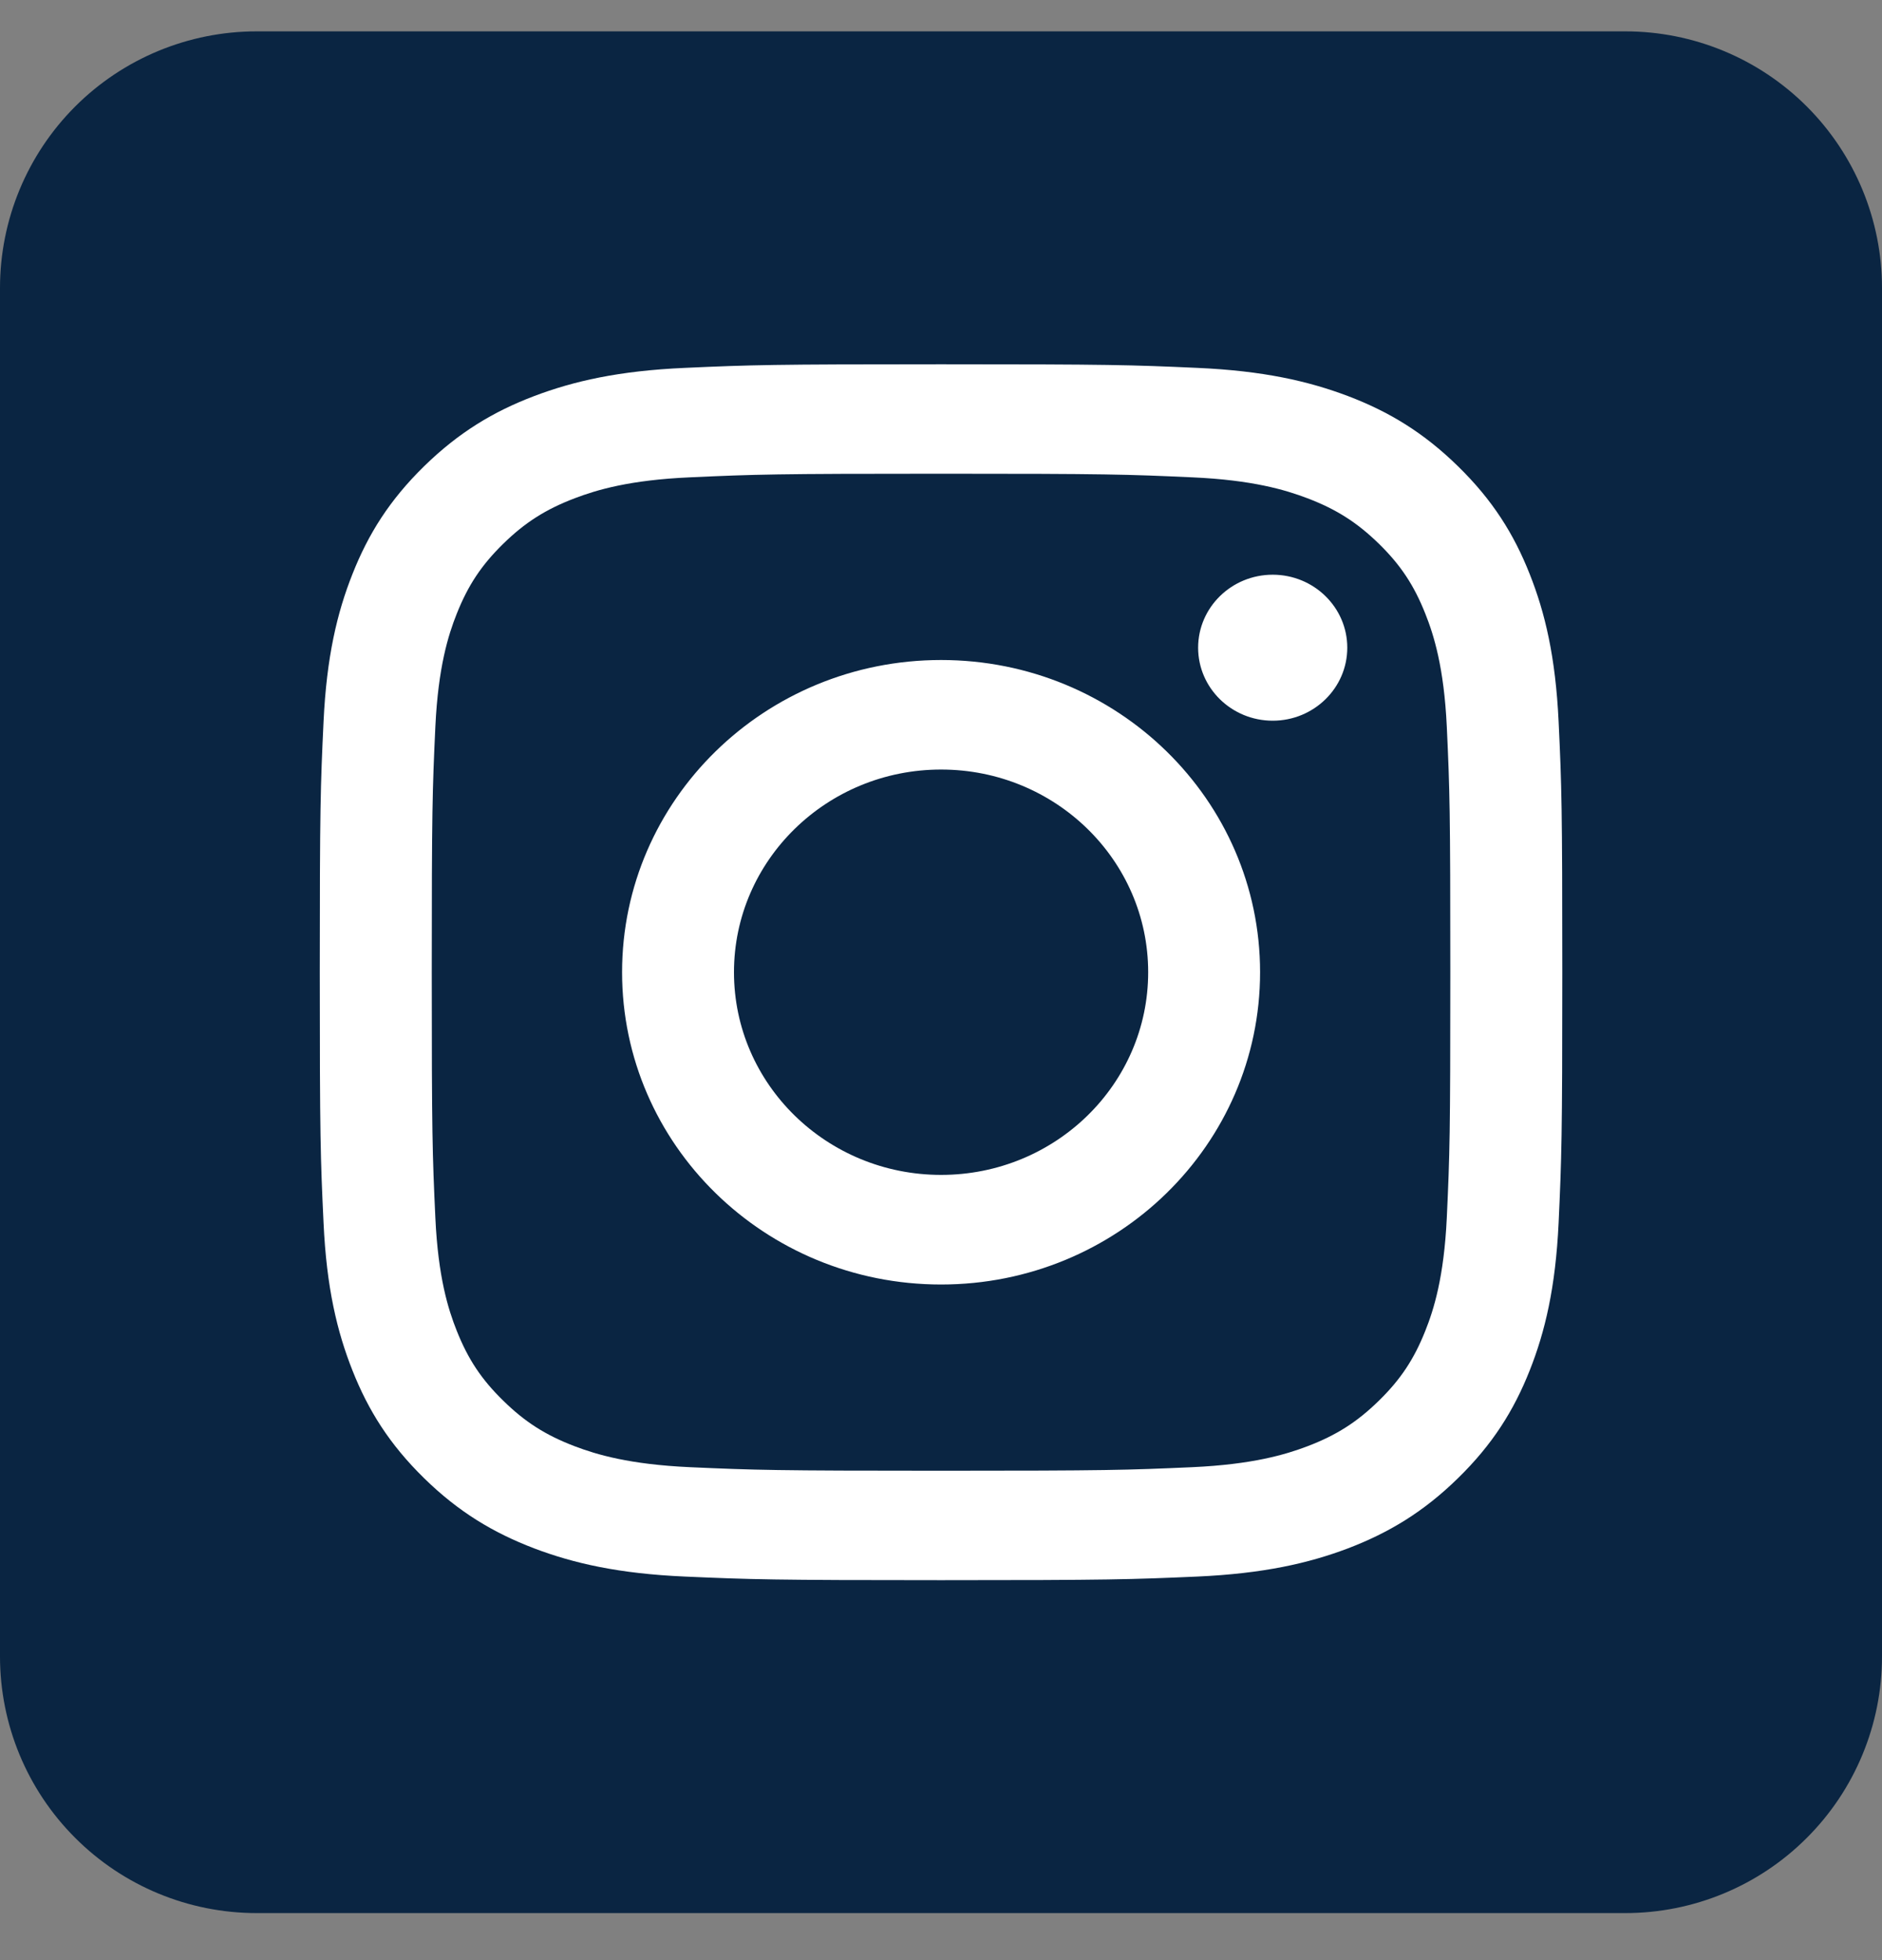
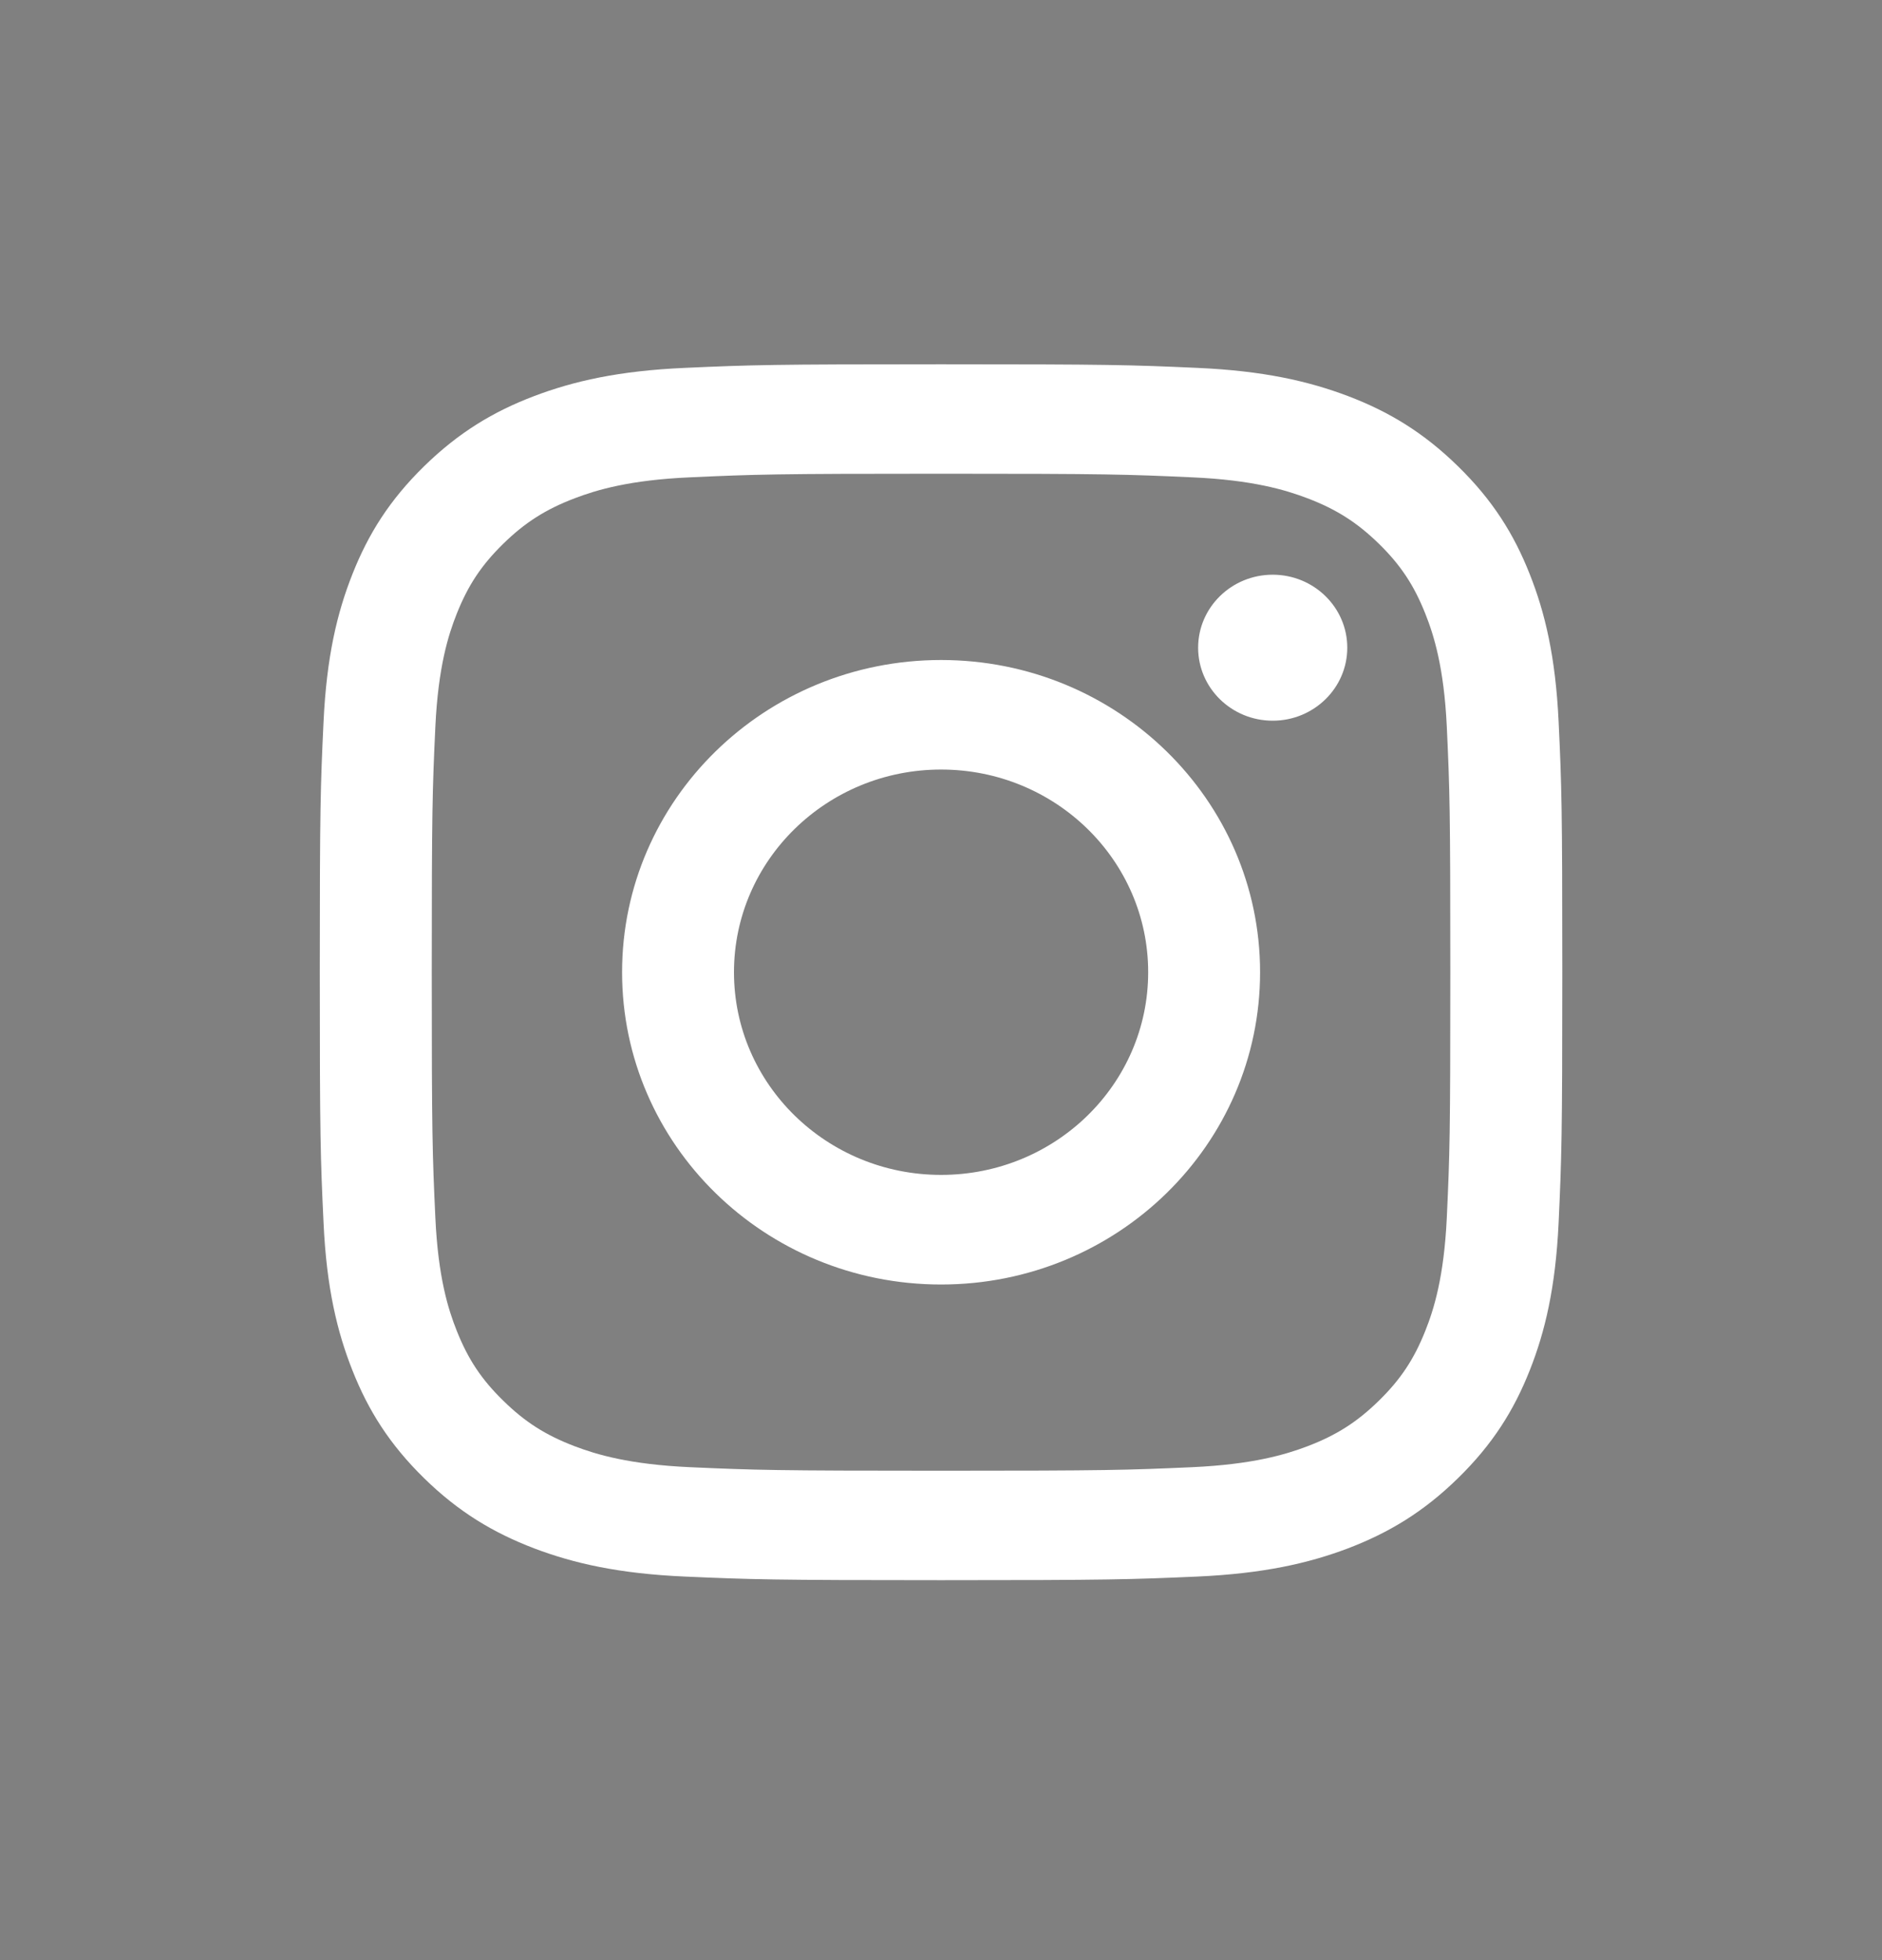
<svg xmlns="http://www.w3.org/2000/svg" width="24" height="25" viewBox="0 0 24 25" fill="none">
  <rect x="0" y="0" width="24" height="25" fill="#808080" stroke="none" />
  <g clip-path="url(#clip0_1945_3488)">
-     <path d="M20.727 0.4H3.273C2.405 0.4 1.572 0.745 0.959 1.358C0.345 1.972 0 2.805 0 3.673L0 21.127C0 21.995 0.345 22.828 0.959 23.441C1.572 24.055 2.405 24.4 3.273 24.4H20.727C21.595 24.4 22.428 24.055 23.041 23.441C23.655 22.828 24 21.995 24 21.127V3.673C24 2.805 23.655 1.972 23.041 1.358C22.428 0.745 21.595 0.4 20.727 0.4Z" fill="#0A2542" />
    <path d="M9.36 12.4C9.36 10.973 10.543 9.815 12.001 9.815C13.46 9.815 14.642 10.973 14.642 12.4C14.642 13.828 13.46 14.985 12.001 14.985C10.543 14.985 9.36 13.828 9.36 12.4ZM7.933 12.4C7.933 14.6 9.754 16.383 12.001 16.383C14.248 16.383 16.069 14.6 16.069 12.4C16.069 10.201 14.248 8.418 12.001 8.418C9.754 8.418 7.933 10.201 7.933 12.4ZM15.279 8.261C15.279 8.775 15.705 9.192 16.23 9.192C16.755 9.192 17.181 8.775 17.181 8.261C17.181 7.747 16.755 7.33 16.23 7.33C15.705 7.33 15.279 7.747 15.279 8.261ZM8.8 18.713C8.027 18.678 7.608 18.552 7.329 18.446C6.959 18.305 6.695 18.137 6.418 17.865C6.14 17.594 5.969 17.336 5.825 16.974C5.716 16.701 5.587 16.29 5.552 15.534C5.514 14.716 5.506 14.471 5.506 12.4C5.506 10.33 5.514 10.084 5.552 9.266C5.588 8.51 5.716 8.1 5.825 7.827C5.969 7.465 6.14 7.207 6.418 6.935C6.695 6.664 6.959 6.496 7.329 6.355C7.608 6.249 8.027 6.122 8.8 6.088C9.635 6.05 9.886 6.042 12.001 6.042C14.116 6.042 14.367 6.05 15.202 6.088C15.974 6.122 16.394 6.249 16.673 6.355C17.043 6.496 17.306 6.664 17.584 6.935C17.861 7.206 18.032 7.464 18.176 7.827C18.285 8.1 18.414 8.511 18.45 9.266C18.488 10.084 18.495 10.33 18.495 12.4C18.495 14.471 18.488 14.716 18.45 15.534C18.414 16.29 18.285 16.701 18.176 16.974C18.032 17.336 17.861 17.594 17.584 17.865C17.306 18.137 17.043 18.305 16.673 18.446C16.394 18.552 15.974 18.678 15.202 18.713C14.367 18.75 14.116 18.758 12.001 18.758C9.885 18.758 9.635 18.75 8.8 18.713ZM8.735 4.692C7.891 4.729 7.315 4.861 6.811 5.052C6.29 5.25 5.849 5.516 5.408 5.947C4.968 6.378 4.697 6.81 4.495 7.321C4.299 7.814 4.165 8.378 4.126 9.203C4.087 10.03 4.078 10.294 4.078 12.4C4.078 14.506 4.087 14.77 4.126 15.597C4.164 16.423 4.299 16.986 4.495 17.48C4.697 17.99 4.968 18.422 5.408 18.853C5.849 19.285 6.291 19.549 6.811 19.748C7.315 19.939 7.891 20.071 8.735 20.108C9.58 20.145 9.849 20.154 12.001 20.154C14.152 20.154 14.422 20.145 15.267 20.108C16.11 20.07 16.686 19.939 17.191 19.748C17.711 19.549 18.153 19.284 18.593 18.853C19.034 18.422 19.305 17.99 19.507 17.48C19.703 16.986 19.837 16.423 19.876 15.597C19.914 14.77 19.923 14.506 19.923 12.4C19.923 10.294 19.915 10.03 19.876 9.203C19.837 8.378 19.703 7.814 19.507 7.321C19.305 6.81 19.034 6.378 18.593 5.947C18.153 5.516 17.711 5.25 17.191 5.052C16.686 4.861 16.11 4.729 15.267 4.692C14.422 4.654 14.153 4.646 12.001 4.646C9.849 4.646 9.58 4.654 8.735 4.692Z" fill="white" />
  </g>
  <defs>
    <clipPath id="clip0_1945_3488">
      <rect width="24" height="24" fill="white" transform="translate(0 0.4)" />
    </clipPath>
  </defs>
</svg>